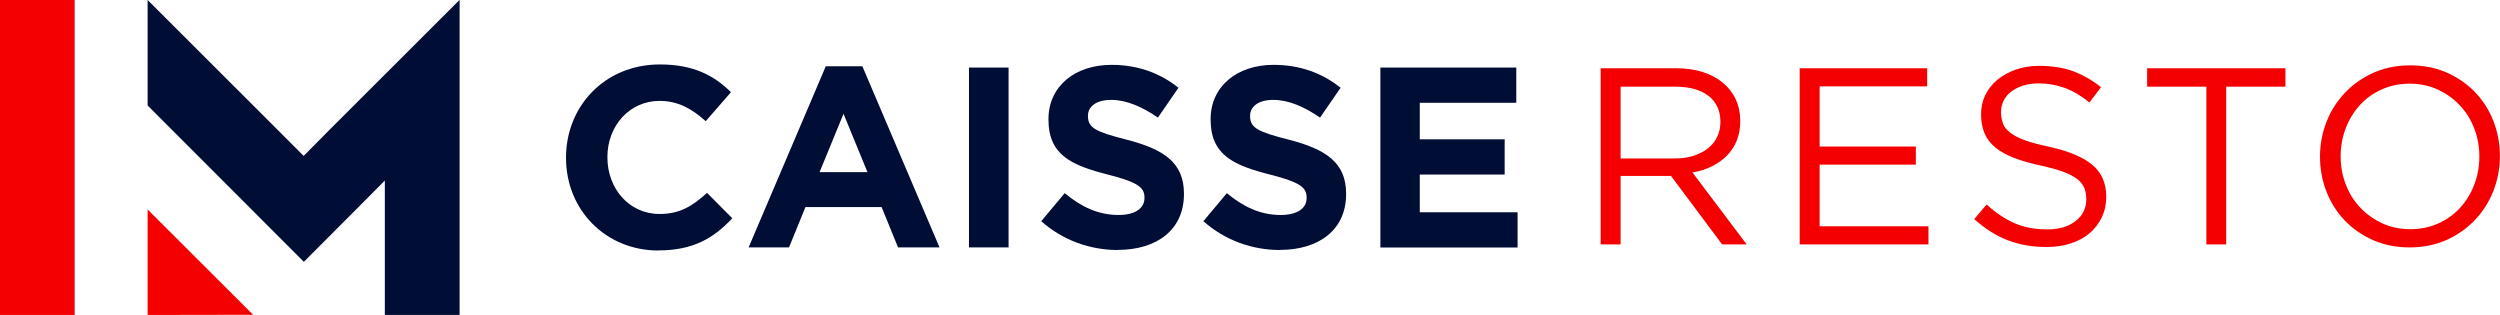
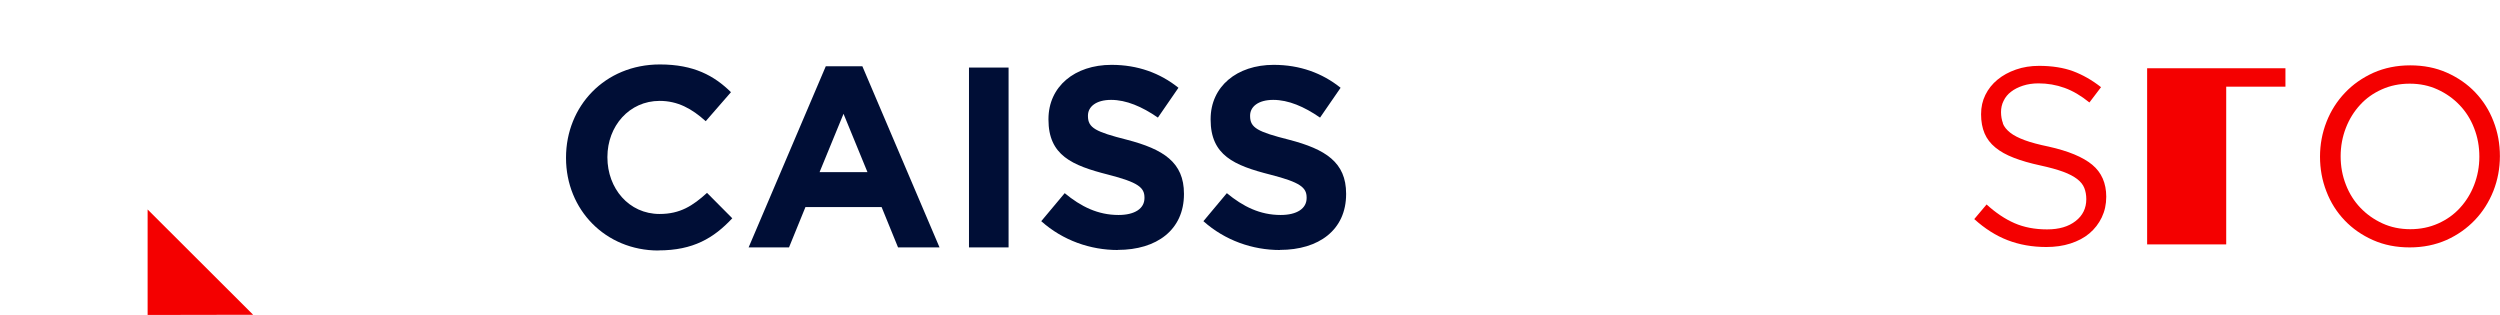
<svg xmlns="http://www.w3.org/2000/svg" width="254" height="32" viewBox="0 0 254 32" fill="none">
-   <path d="M7.586 32L7.586 0L0 0L0 32H7.586Z" fill="#F40000" />
  <path d="M14.998 32V21.282L25.72 31.98L14.998 32Z" fill="#F40000" />
-   <path d="M46.684 0L33.621 13.046L30.851 15.842L28.061 13.046L14.998 0V10.717L25.506 21.232L30.872 26.601L36.227 21.232L39.099 18.344V32H46.695V0H46.684Z" fill="#000E36" />
  <path d="M66.896 25.451C61.509 25.451 57.508 21.303 57.508 16.056V16.005C57.508 10.809 61.428 6.548 67.048 6.548C70.5 6.548 72.567 7.697 74.267 9.365L71.701 12.314C70.286 11.033 68.851 10.25 67.018 10.25C63.933 10.25 61.713 12.812 61.713 15.944V15.995C61.713 19.127 63.882 21.74 67.018 21.74C69.105 21.74 70.388 20.906 71.834 19.595L74.4 22.177C72.516 24.191 70.429 25.441 66.896 25.441V25.451Z" fill="#000E36" />
  <path d="M91.241 25.136L89.571 21.038H81.833L80.163 25.136H76.06L83.9 6.732H87.616L95.456 25.136H91.251H91.241ZM85.702 11.562L83.268 17.49H88.135L85.702 11.562Z" fill="#000E36" />
  <path d="M98.449 25.136V6.864H102.471V25.136H98.449Z" fill="#000E36" />
  <path d="M113.56 25.401C110.79 25.401 107.99 24.435 105.791 22.472L108.174 19.625C109.823 20.988 111.544 21.842 113.641 21.842C115.291 21.842 116.278 21.191 116.278 20.123V20.073C116.278 19.056 115.647 18.527 112.593 17.744C108.907 16.808 106.524 15.781 106.524 12.151V12.1C106.524 8.786 109.192 6.589 112.929 6.589C115.596 6.589 117.867 7.423 119.73 8.918L117.643 11.948C116.024 10.829 114.425 10.148 112.888 10.148C111.35 10.148 110.536 10.85 110.536 11.745V11.795C110.536 12.995 111.32 13.392 114.486 14.195C118.203 15.161 120.29 16.493 120.29 19.676V19.727C120.29 23.357 117.521 25.39 113.57 25.39L113.56 25.401Z" fill="#000E36" />
  <path d="M130.034 25.401C127.265 25.401 124.465 24.435 122.266 22.472L124.648 19.625C126.298 20.988 128.018 21.842 130.116 21.842C131.765 21.842 132.753 21.191 132.753 20.123V20.073C132.753 19.056 132.122 18.527 129.067 17.744C125.381 16.808 122.999 15.781 122.999 12.151V12.1C122.999 8.786 125.666 6.589 129.403 6.589C132.071 6.589 134.341 7.423 136.205 8.918L134.117 11.948C132.499 10.829 130.9 10.148 129.362 10.148C127.825 10.148 127.01 10.85 127.01 11.745V11.795C127.01 12.995 127.794 13.392 130.961 14.195C134.677 15.161 136.765 16.493 136.765 19.676V19.727C136.765 23.357 133.995 25.39 130.045 25.39L130.034 25.401Z" fill="#000E36" />
-   <path d="M140.247 25.136V6.864H154.054V10.443H144.249V14.154H152.873V17.734H144.249V21.567H154.186V25.146H140.247V25.136Z" fill="#000E36" />
-   <path d="M174.968 24.831L169.775 17.876H164.653V24.831H162.627V6.935H170.335C171.322 6.935 172.218 7.067 173.013 7.321C173.807 7.575 174.489 7.942 175.049 8.409C175.609 8.877 176.047 9.436 176.352 10.097C176.658 10.758 176.81 11.48 176.81 12.284C176.81 13.036 176.688 13.707 176.454 14.287C176.22 14.866 175.874 15.385 175.446 15.822C175.008 16.259 174.499 16.615 173.898 16.91C173.298 17.205 172.656 17.408 171.954 17.52L177.462 24.831H174.978H174.968ZM173.583 9.741C172.778 9.121 171.648 8.806 170.192 8.806H164.653V16.097H170.172C170.834 16.097 171.455 16.015 172.015 15.842C172.575 15.669 173.063 15.425 173.481 15.11C173.898 14.795 174.214 14.409 174.448 13.941C174.682 13.483 174.794 12.955 174.794 12.375C174.794 11.246 174.387 10.372 173.593 9.741H173.583Z" fill="#F40000" />
-   <path d="M195.81 8.775H184.875V14.887H194.65V16.727H184.875V22.991H195.932V24.831H182.849V6.935H195.8V8.775H195.81Z" fill="#F40000" />
  <path d="M203.487 12.538C203.619 12.883 203.874 13.188 204.23 13.473C204.586 13.758 205.085 14.012 205.717 14.246C206.348 14.48 207.163 14.693 208.15 14.897C210.146 15.344 211.622 15.954 212.569 16.737C213.516 17.52 213.995 18.608 213.995 19.991C213.995 20.764 213.842 21.455 213.536 22.096C213.231 22.726 212.814 23.265 212.284 23.713C211.755 24.16 211.113 24.496 210.36 24.74C209.606 24.984 208.792 25.096 207.906 25.096C206.47 25.096 205.167 24.862 203.976 24.404C202.784 23.947 201.654 23.225 200.585 22.259L201.837 20.774C202.774 21.628 203.721 22.259 204.678 22.676C205.635 23.093 206.735 23.306 207.977 23.306C209.219 23.306 210.156 23.021 210.879 22.462C211.602 21.903 211.968 21.16 211.968 20.235C211.968 19.808 211.897 19.432 211.765 19.096C211.632 18.761 211.388 18.456 211.042 18.191C210.696 17.927 210.227 17.673 209.616 17.449C209.005 17.225 208.232 17.012 207.295 16.808C206.267 16.585 205.371 16.331 204.617 16.036C203.853 15.741 203.222 15.395 202.733 14.988C202.234 14.582 201.868 14.104 201.634 13.555C201.4 13.005 201.277 12.355 201.277 11.612C201.277 10.87 201.42 10.24 201.715 9.64C202.01 9.04 202.418 8.531 202.947 8.094C203.477 7.657 204.098 7.321 204.821 7.067C205.544 6.813 206.328 6.691 207.173 6.691C208.486 6.691 209.637 6.874 210.614 7.23C211.592 7.596 212.549 8.135 213.465 8.857L212.284 10.412C211.449 9.731 210.604 9.233 209.759 8.928C208.914 8.623 208.028 8.47 207.112 8.47C206.531 8.47 206.002 8.552 205.533 8.704C205.065 8.857 204.658 9.06 204.332 9.314C203.996 9.568 203.741 9.874 203.568 10.24C203.385 10.595 203.304 10.982 203.304 11.389C203.304 11.795 203.375 12.202 203.507 12.538H203.487Z" fill="#F40000" />
-   <path d="M226.193 24.831H224.167V8.806H218.149V6.935H232.201V8.806H226.183V24.831H226.193Z" fill="#F40000" />
+   <path d="M226.193 24.831H224.167H218.149V6.935H232.201V8.806H226.183V24.831H226.193Z" fill="#F40000" />
  <path d="M253.328 19.401C252.88 20.52 252.259 21.506 251.454 22.35C250.65 23.194 249.693 23.875 248.563 24.384C247.432 24.882 246.19 25.136 244.826 25.136C243.461 25.136 242.219 24.892 241.099 24.394C239.979 23.896 239.022 23.235 238.218 22.391C237.413 21.547 236.792 20.571 236.365 19.452C235.927 18.334 235.713 17.154 235.713 15.914C235.713 14.673 235.937 13.493 236.375 12.375C236.813 11.256 237.444 10.27 238.248 9.426C239.053 8.572 240.02 7.901 241.14 7.392C242.27 6.894 243.512 6.64 244.877 6.64C246.241 6.64 247.483 6.884 248.603 7.382C249.723 7.881 250.68 8.541 251.485 9.385C252.289 10.229 252.91 11.206 253.338 12.324C253.776 13.443 253.99 14.622 253.99 15.863C253.99 17.103 253.766 18.283 253.328 19.401ZM251.373 13.026C251.027 12.121 250.528 11.338 249.896 10.677C249.265 10.016 248.522 9.487 247.656 9.091C246.791 8.694 245.854 8.501 244.826 8.501C243.797 8.501 242.861 8.694 241.995 9.08C241.13 9.467 240.397 9.985 239.786 10.656C239.175 11.318 238.686 12.1 238.34 12.995C237.994 13.89 237.81 14.846 237.81 15.873C237.81 16.9 237.983 17.856 238.34 18.761C238.686 19.666 239.185 20.449 239.816 21.11C240.448 21.771 241.191 22.299 242.056 22.696C242.922 23.093 243.858 23.286 244.887 23.286C245.915 23.286 246.852 23.093 247.717 22.706C248.583 22.32 249.316 21.801 249.927 21.13C250.538 20.469 251.027 19.686 251.373 18.791C251.719 17.896 251.902 16.941 251.902 15.914C251.902 14.887 251.729 13.931 251.373 13.026Z" fill="#F40000" />
</svg>